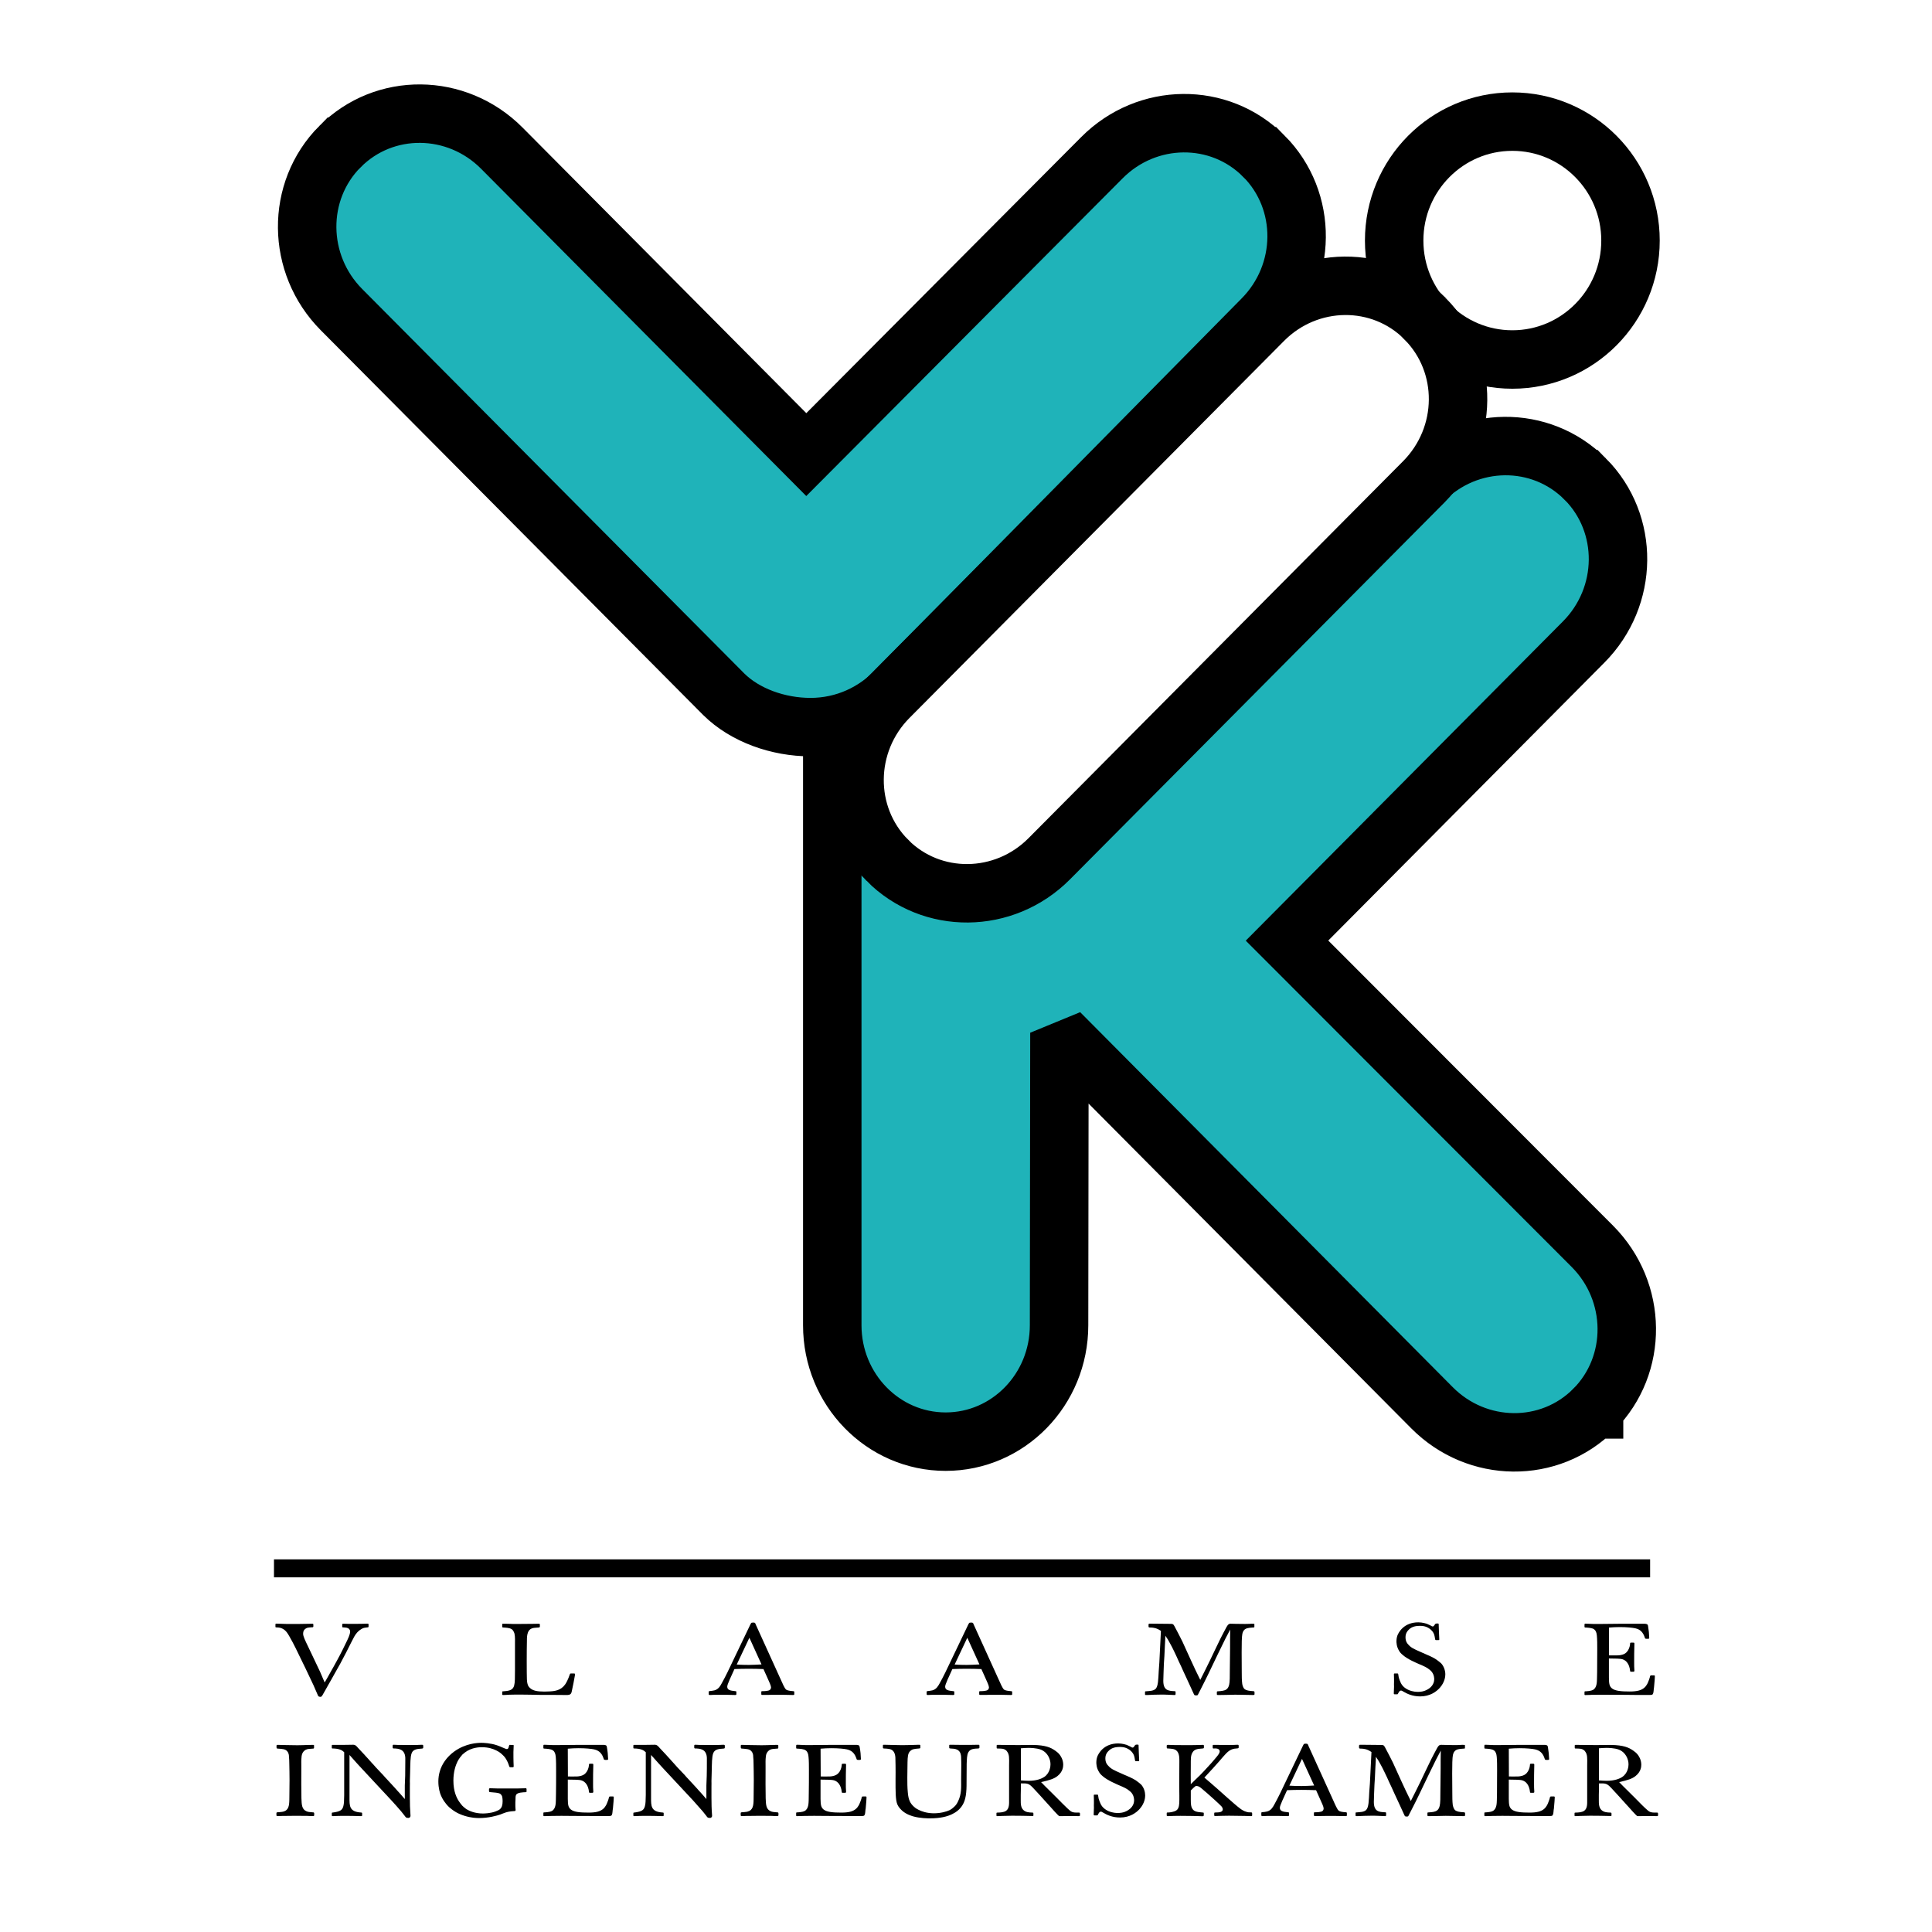
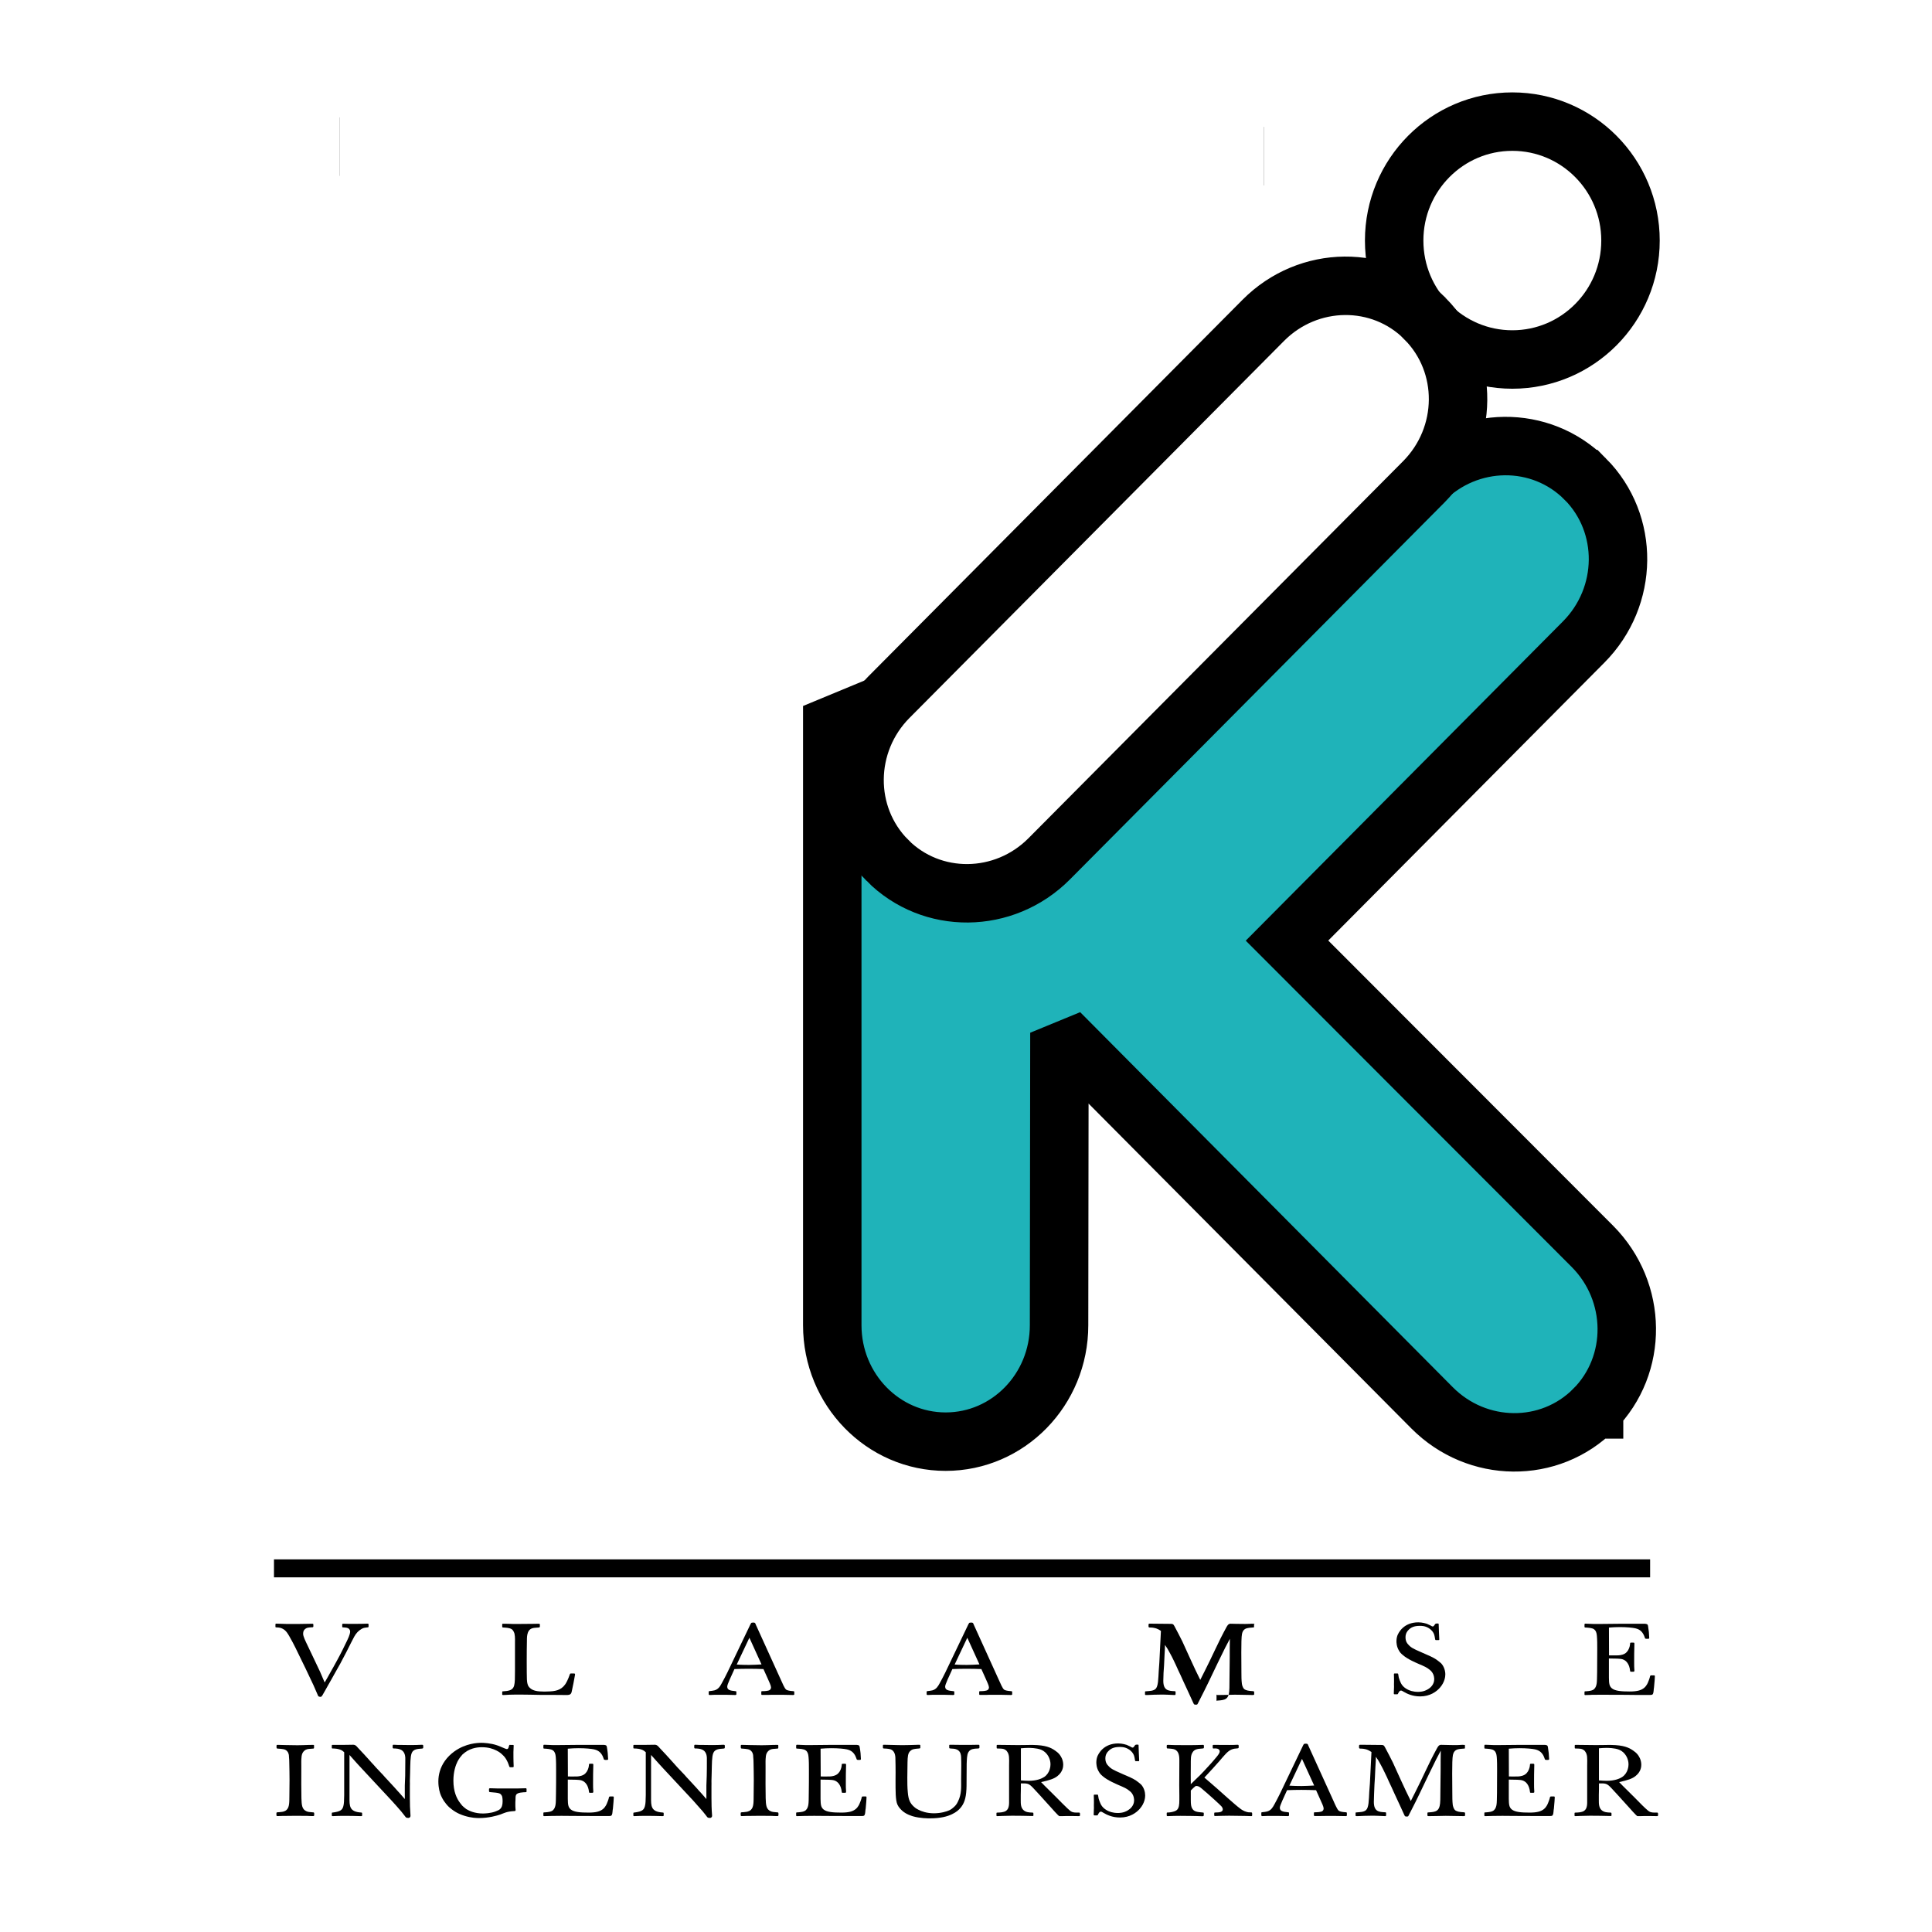
<svg xmlns="http://www.w3.org/2000/svg" version="1.0" id="Layer_1" x="0px" y="0px" width="192.756px" height="192.756px" viewBox="0 0 192.756 192.756" enable-background="new 0 0 192.756 192.756" xml:space="preserve">
  <g>
    <polygon fill-rule="evenodd" clip-rule="evenodd" fill="#FFFFFF" points="0,0 192.756,0 192.756,192.756 0,192.756 0,0  " />
    <path fill-rule="evenodd" clip-rule="evenodd" d="M31.333,174.166c0-0.08-0.034-0.08-0.094-0.08   c-0.157,0.008-0.324,0.008-0.48,0.008c-0.373,0.012-0.72,0.029-1.093,0.029c-0.383,0-0.779-0.008-1.176-0.018   c-0.265-0.012-0.47-0.012-0.793-0.02c-0.06,0-0.094-0.012-0.108,0.08v0.18c0.014,0.113,0.048,0.102,0.122,0.113   c0.515,0.037,0.755,0.049,0.937,0.26c0.191,0.211,0.18,0.475,0.18,0.523c0.024,0.234,0.035,0.465,0.035,0.697   c0.011,0.553,0.024,1.107,0.024,1.662c0,0.48-0.014,0.965-0.014,1.439c-0.011,0.723,0.024,1.246-0.275,1.529   c-0.191,0.191-0.504,0.211-0.563,0.211c-0.097,0.021-0.205,0.029-0.324,0.029c-0.073,0.012-0.132,0-0.132,0.102v0.17   c0.01,0.064-0.011,0.113,0.118,0.113c0.373-0.02,0.661-0.02,0.939-0.02c0.286-0.01,0.588-0.01,0.887-0.01   c0.383,0,0.78,0,1.164,0.01c0.169,0.008,0.312,0.02,0.528,0.02c0.097,0,0.118-0.012,0.132-0.09v-0.193   c-0.024-0.09-0.048-0.09-0.122-0.09c-0.37-0.029-0.477-0.041-0.634-0.102c-0.48-0.199-0.493-0.645-0.518-1.309   c-0.024-0.938-0.011-1.871-0.011-2.799v-0.395c0-0.311-0.014-0.623,0.024-0.924c0-0.041,0.011-0.385,0.274-0.615   c0.192-0.172,0.397-0.172,0.457-0.184l0.361-0.029c0.132,0,0.143-0.02,0.153-0.08V174.166L31.333,174.166z" />
    <path fill-rule="evenodd" clip-rule="evenodd" d="M34.869,175.092l0.755,0.848c0.167,0.189,0.348,0.381,0.528,0.572l2.917,3.131   c0.324,0.354,0.636,0.705,0.949,1.07c0.108,0.139,0.227,0.279,0.335,0.422c0.122,0.15,0.132,0.24,0.373,0.24   c0.097,0,0.131-0.029,0.167-0.059c0.084-0.08,0.06-0.193,0.06-0.223c-0.046-0.572-0.06-1.158-0.06-1.732v-1.127   c0.014-0.191,0-0.373,0-0.555c0.014-0.271,0.014-0.543,0.024-0.814c0.025-0.938,0.014-1.58,0.157-1.955   c0.156-0.402,0.588-0.422,0.995-0.451c0.157-0.012,0.146-0.041,0.157-0.121v-0.143c0-0.109-0.035-0.109-0.119-0.121   c-0.373,0.02-0.758,0.031-1.155,0.031c-0.3,0-0.609-0.012-0.909-0.012c-0.254,0-0.493,0-0.745-0.02   c-0.097,0-0.108,0.012-0.121,0.092v0.18c0.013,0.061,0,0.102,0.143,0.102c0.086,0,0.577-0.012,0.852,0.242   c0.265,0.252,0.265,0.654,0.265,0.734v0.293c0,0.494,0,0.965-0.011,1.451c-0.014,0.32-0.024,0.652-0.038,0.975v1.35   c-0.167-0.18-0.324-0.373-0.491-0.562c-0.181-0.203-0.359-0.383-0.529-0.586c-0.265-0.279-0.529-0.562-0.779-0.844   c-0.12-0.121-0.24-0.254-0.348-0.385c-0.24-0.26-0.494-0.514-0.731-0.773c-0.132-0.152-0.265-0.305-0.411-0.455   c-0.059-0.068-0.132-0.139-0.191-0.211c-0.108-0.121-0.216-0.252-0.337-0.373l-0.215-0.24c-0.192-0.213-0.394-0.422-0.588-0.627   c-0.024-0.029-0.06-0.059-0.084-0.09c-0.024-0.02-0.119-0.158-0.251-0.23c-0.122-0.061-0.275-0.041-0.324-0.041   c-0.637,0.02-1.262,0.012-1.886,0.012c-0.119-0.012-0.108,0.02-0.119,0.07v0.201c0,0.078,0.011,0.09,0.119,0.09   c0.083,0,0.613,0,0.95,0.232c0.07,0.051,0.07,0.051,0.167,0.141v4.279c-0.013,0.555-0.013,0.836-0.083,1.098   c-0.097,0.365-0.265,0.535-1.033,0.637c-0.095,0-0.119,0.008-0.119,0.098v0.184c0,0.051,0,0.08,0.108,0.08   c0.372-0.02,0.742-0.029,1.104-0.029c0.563,0,1.127,0.01,1.691,0.029c0.062,0,0.121,0.012,0.121-0.08v-0.184   c0-0.061,0-0.09-0.108-0.098c-1.19-0.072-1.151-0.676-1.151-1.504V175.092L34.869,175.092z" />
    <path fill-rule="evenodd" clip-rule="evenodd" d="M50.926,174.086c-0.083-0.012-0.108,0-0.132,0.07l-0.072,0.242   c-0.025,0.049-0.071,0.109-0.157,0.109c-0.108,0-0.55-0.23-0.96-0.373c-0.659-0.23-1.393-0.252-1.573-0.252   c-0.383,0-1.56,0.041-2.7,0.857c-0.78,0.562-1.247,1.279-1.452,1.982c-0.097,0.324-0.146,0.674-0.146,1.006   c0,0.656,0.146,1.16,0.265,1.422c0.072,0.172,0.169,0.342,0.277,0.516c0.132,0.199,0.335,0.451,0.529,0.633   c0.094,0.078,0.177,0.15,0.274,0.223c0.516,0.402,1.009,0.561,1.271,0.645c0.675,0.209,1.19,0.221,1.455,0.221   c0.96,0,1.777-0.24,2.112-0.354c0.181-0.07,0.373-0.15,0.564-0.211c0.24-0.072,0.48-0.102,0.563-0.109   c0.108-0.012,0.192-0.012,0.303-0.023c0.011-0.008,0.07,0,0.083-0.049c0.024-0.041,0-0.172,0-0.203   c-0.014-0.139-0.014-0.289-0.014-0.434c0-0.139,0-0.289,0.014-0.43c0-0.252,0-0.395,0.073-0.523   c0.143-0.223,0.707-0.232,0.936-0.244c0.095-0.008,0.095-0.029,0.095-0.08v-0.23c-0.011-0.07-0.024-0.082-0.108-0.082   c-0.588,0.023-0.971,0.023-1.441,0.023h-1.26c-0.275,0-0.48-0.023-0.817-0.023c-0.108,0-0.108,0.031-0.119,0.082v0.201   c0.011,0.07,0.011,0.09,0.095,0.102c0.458,0.039,0.783,0.061,0.949,0.131c0.216,0.092,0.265,0.311,0.275,0.34   c0.024,0.113,0.039,0.305,0.039,0.416c0,0.402-0.074,0.643-0.265,0.812c-0.072,0.072-0.167,0.123-0.408,0.215   c-0.518,0.211-1.166,0.219-1.297,0.219c-0.78,0-1.333-0.242-1.657-0.441c-0.083-0.07-0.17-0.131-0.253-0.203   c-0.108-0.09-0.203-0.18-0.359-0.402c-0.348-0.453-0.672-1.146-0.672-2.234c0-0.885,0.227-1.541,0.408-1.902   c0.156-0.312,0.373-0.566,0.491-0.697c0.072-0.068,0.145-0.129,0.24-0.201c0.686-0.533,1.514-0.533,1.694-0.533   c0.696,0,1.139,0.172,1.451,0.324c0.325,0.16,0.494,0.312,0.613,0.432c0.06,0.061,0.132,0.121,0.181,0.182   c0.324,0.393,0.432,0.795,0.491,0.965c0.024,0.082,0.049,0.082,0.109,0.094h0.239c0.097-0.012,0.084-0.031,0.097-0.082   c-0.024-0.363-0.013-0.604-0.024-0.896c0-0.381-0.01-0.684,0.024-1.168c0-0.072-0.013-0.08-0.108-0.08H50.926L50.926,174.086z" />
    <path fill-rule="evenodd" clip-rule="evenodd" d="M56.649,174.467c0.361-0.031,0.721-0.049,1.079-0.049   c0.709,0,1.273,0.059,1.549,0.119c0.205,0.051,0.566,0.152,0.806,0.584c0.06,0.113,0.108,0.234,0.154,0.373   c0.024,0.072,0.038,0.08,0.132,0.092h0.194c0.095-0.012,0.108-0.02,0.108-0.102l-0.037-0.574c-0.025-0.199-0.046-0.402-0.084-0.602   c-0.024-0.143-0.072-0.174-0.143-0.193c-0.062-0.021-0.157-0.029-0.17-0.029h-2.437c-0.637,0-1.309,0.02-1.969,0.02h-0.72   c-0.24-0.012-0.491-0.02-0.78-0.031c-0.083,0-0.108-0.01-0.118,0.102v0.201c0.01,0.082,0.035,0.082,0.094,0.082   c0.265,0.018,0.672,0.029,0.866,0.182c0.168,0.119,0.251,0.33,0.276,0.645c0.035,0.379,0.035,0.865,0.035,1.328   c0,0.887,0,1.561-0.012,2.283c0,0.244-0.013,0.475-0.013,0.717c-0.01,0.264,0,0.877-0.418,1.076   c-0.24,0.121-0.661,0.121-0.71,0.133c-0.083,0-0.108-0.02-0.118,0.09v0.203c0,0.08,0.035,0.08,0.094,0.08   c0.17,0,0.324-0.012,0.47-0.012c0.084-0.008,0.181-0.008,0.275-0.008c0.324,0,0.65-0.01,0.961-0.01c0.385,0,0.782,0.01,1.166,0.01   c0.685,0,1.368,0,2.053,0.008h1.247c0.218,0,0.41,0.012,0.493-0.029c0.132-0.072,0.132-0.332,0.157-0.574   c0.011-0.041,0.011-0.09,0.024-0.143c0.024-0.23,0.035-0.463,0.06-0.693c0-0.131,0.024-0.252,0.024-0.414   c0-0.098-0.038-0.098-0.108-0.098h-0.24c-0.107,0-0.107,0.029-0.132,0.09c-0.024,0.09-0.038,0.182-0.072,0.26   c-0.024,0.092-0.074,0.182-0.109,0.283c-0.024,0.07-0.142,0.393-0.407,0.615c-0.302,0.252-0.72,0.361-1.441,0.361   c-0.828,0-1.455-0.049-1.778-0.312c-0.275-0.23-0.289-0.514-0.299-1.066v-1.914c0.647,0.012,1.117,0,1.368,0.082   c0.386,0.121,0.672,0.502,0.745,1.127c0,0.102,0.035,0.102,0.098,0.109h0.25c0.097-0.029,0.083-0.061,0.083-0.121   c-0.024-0.291-0.024-0.523-0.024-0.773c0-0.625,0-1.158,0.024-1.904c0-0.1-0.046-0.1-0.108-0.1h-0.216   c-0.083,0-0.108,0.008-0.108,0.1c-0.011,0.131-0.035,0.383-0.205,0.666c-0.06,0.08-0.154,0.24-0.348,0.342   c-0.3,0.16-0.634,0.16-0.708,0.16c-0.274,0.01-0.553,0-0.841,0L56.649,174.467L56.649,174.467z" />
    <path fill-rule="evenodd" clip-rule="evenodd" d="M64.956,175.092l0.758,0.848c0.167,0.189,0.348,0.381,0.526,0.572l2.919,3.131   c0.323,0.354,0.634,0.705,0.947,1.07c0.108,0.139,0.229,0.279,0.337,0.422c0.118,0.15,0.132,0.24,0.373,0.24   c0.094,0,0.132-0.029,0.167-0.059c0.083-0.08,0.059-0.193,0.059-0.223c-0.048-0.572-0.059-1.158-0.059-1.732v-1.127   c0.01-0.191,0-0.373,0-0.555c0.01-0.271,0.01-0.543,0.023-0.814c0.024-0.938,0.012-1.58,0.157-1.955   c0.157-0.402,0.588-0.422,0.996-0.451c0.156-0.012,0.146-0.041,0.156-0.121v-0.143c0-0.109-0.034-0.109-0.119-0.121   c-0.375,0.02-0.758,0.031-1.155,0.031c-0.299,0-0.613-0.012-0.912-0.012c-0.251,0-0.491,0-0.745-0.02   c-0.094,0-0.108,0.012-0.119,0.092v0.18c0.011,0.061,0,0.102,0.143,0.102c0.083,0,0.577-0.012,0.853,0.242   c0.264,0.252,0.264,0.654,0.264,0.734v0.293c0,0.494,0,0.965-0.013,1.451c-0.011,0.32-0.021,0.652-0.035,0.975v1.35   c-0.167-0.18-0.324-0.373-0.491-0.562c-0.18-0.203-0.361-0.383-0.529-0.586c-0.264-0.279-0.528-0.562-0.779-0.844   c-0.122-0.121-0.24-0.254-0.348-0.385c-0.24-0.26-0.494-0.514-0.734-0.773c-0.132-0.152-0.264-0.305-0.407-0.455   c-0.06-0.068-0.132-0.139-0.192-0.211c-0.108-0.121-0.216-0.252-0.337-0.373l-0.216-0.24c-0.192-0.213-0.396-0.422-0.588-0.627   c-0.024-0.029-0.06-0.059-0.083-0.09c-0.024-0.02-0.122-0.158-0.253-0.23c-0.119-0.061-0.276-0.041-0.324-0.041   c-0.637,0.02-1.261,0.012-1.884,0.012c-0.122-0.012-0.108,0.02-0.122,0.07v0.201c0,0.078,0.014,0.09,0.122,0.09   c0.084,0,0.612,0,0.947,0.232c0.073,0.051,0.073,0.051,0.17,0.141v4.279c-0.014,0.555-0.014,0.836-0.086,1.098   c-0.095,0.365-0.264,0.535-1.031,0.637c-0.097,0-0.122,0.008-0.122,0.098v0.184c0,0.051,0,0.08,0.108,0.08   c0.372-0.02,0.745-0.029,1.106-0.029c0.564,0,1.128,0.01,1.692,0.029c0.059,0,0.119,0.012,0.119-0.08v-0.184   c0-0.061,0-0.09-0.108-0.098c-1.187-0.072-1.151-0.676-1.151-1.504V175.092L64.956,175.092z" />
    <path fill-rule="evenodd" clip-rule="evenodd" d="M77.652,174.166c0-0.08-0.035-0.08-0.094-0.08   c-0.157,0.008-0.324,0.008-0.48,0.008c-0.373,0.012-0.72,0.029-1.093,0.029c-0.383,0-0.779-0.008-1.176-0.018   c-0.265-0.012-0.47-0.012-0.793-0.02c-0.06,0-0.095-0.012-0.108,0.08v0.18c0.013,0.113,0.048,0.102,0.122,0.113   c0.515,0.037,0.755,0.049,0.936,0.26c0.191,0.211,0.18,0.475,0.18,0.523c0.025,0.234,0.036,0.465,0.036,0.697   c0.01,0.553,0.024,1.107,0.024,1.662c0,0.48-0.014,0.965-0.014,1.439c-0.01,0.723,0.025,1.246-0.275,1.529   c-0.191,0.191-0.505,0.211-0.563,0.211c-0.097,0.021-0.205,0.029-0.324,0.029c-0.074,0.012-0.132,0-0.132,0.102v0.17   c0.011,0.064-0.014,0.113,0.119,0.113c0.373-0.02,0.661-0.02,0.936-0.02c0.288-0.01,0.591-0.01,0.89-0.01   c0.383,0,0.78,0,1.163,0.01c0.17,0.008,0.313,0.02,0.528,0.02c0.097,0,0.119-0.012,0.132-0.09v-0.193   c-0.024-0.09-0.049-0.09-0.122-0.09c-0.369-0.029-0.477-0.041-0.634-0.102c-0.48-0.199-0.493-0.645-0.518-1.309   c-0.024-0.938-0.011-1.871-0.011-2.799v-0.395c0-0.311-0.014-0.623,0.024-0.924c0-0.041,0.011-0.385,0.274-0.615   c0.192-0.172,0.397-0.172,0.457-0.184l0.361-0.029c0.132,0,0.143-0.02,0.154-0.08V174.166L77.652,174.166z" />
    <path fill-rule="evenodd" clip-rule="evenodd" d="M81.869,174.467c0.361-0.031,0.72-0.049,1.082-0.049   c0.707,0,1.271,0.059,1.549,0.119c0.202,0.051,0.564,0.152,0.804,0.584c0.06,0.113,0.108,0.234,0.157,0.373   c0.024,0.072,0.035,0.08,0.132,0.092h0.191c0.095-0.012,0.108-0.02,0.108-0.102l-0.035-0.574c-0.024-0.199-0.048-0.402-0.086-0.602   c-0.024-0.143-0.069-0.174-0.143-0.193c-0.059-0.021-0.156-0.029-0.167-0.029h-2.438c-0.634,0-1.309,0.02-1.967,0.02h-0.721   c-0.24-0.012-0.494-0.02-0.78-0.031c-0.085,0-0.11-0.01-0.121,0.102v0.201c0.011,0.082,0.035,0.082,0.097,0.082   c0.261,0.018,0.671,0.029,0.863,0.182c0.167,0.119,0.251,0.33,0.274,0.645c0.039,0.379,0.039,0.865,0.039,1.328   c0,0.887,0,1.561-0.014,2.283c0,0.244-0.01,0.475-0.01,0.717c-0.014,0.264,0,0.877-0.421,1.076   c-0.24,0.121-0.662,0.121-0.708,0.133c-0.085,0-0.11-0.02-0.121,0.09v0.203c0,0.08,0.035,0.08,0.097,0.08   c0.167,0,0.323-0.012,0.466-0.012c0.083-0.008,0.181-0.008,0.275-0.008c0.327,0,0.65-0.01,0.96-0.01c0.386,0,0.782,0.01,1.166,0.01   c0.685,0,1.368,0,2.053,0.008h1.25c0.215,0,0.407,0.012,0.491-0.029c0.132-0.072,0.132-0.332,0.156-0.574   c0.011-0.041,0.011-0.09,0.024-0.143c0.025-0.23,0.035-0.463,0.06-0.693c0-0.131,0.023-0.252,0.023-0.414   c0-0.098-0.034-0.098-0.108-0.098h-0.24c-0.108,0-0.108,0.029-0.132,0.09c-0.024,0.09-0.035,0.182-0.073,0.26   c-0.024,0.092-0.07,0.182-0.108,0.283c-0.024,0.07-0.143,0.393-0.408,0.615c-0.299,0.252-0.72,0.361-1.44,0.361   c-0.829,0-1.452-0.049-1.778-0.312c-0.275-0.23-0.286-0.514-0.299-1.066v-1.914c0.647,0.012,1.117,0,1.37,0.082   c0.383,0.121,0.672,0.502,0.743,1.127c0,0.102,0.037,0.102,0.096,0.109h0.254c0.095-0.029,0.083-0.061,0.083-0.121   c-0.024-0.291-0.024-0.523-0.024-0.773c0-0.625,0-1.158,0.024-1.904c0-0.1-0.048-0.1-0.108-0.1H84.09   c-0.084,0-0.108,0.008-0.108,0.1c-0.011,0.131-0.035,0.383-0.203,0.666c-0.06,0.08-0.157,0.24-0.348,0.342   c-0.302,0.16-0.637,0.16-0.709,0.16c-0.275,0.01-0.553,0-0.839,0L81.869,174.467L81.869,174.467z" />
    <path fill-rule="evenodd" clip-rule="evenodd" d="M88.088,174.346c0,0.082,0.013,0.09,0.108,0.102   c0.373,0.012,0.625,0.049,0.745,0.121c0.407,0.211,0.396,0.775,0.396,1.027c0,0.182,0.011,0.361,0.011,0.543   c0.014,0.463,0,0.938,0,1.41c0,1.148-0.011,2.014,0.181,2.479c0.131,0.301,0.361,0.512,0.48,0.625   c0.42,0.381,0.973,0.523,1.057,0.555c0.721,0.209,1.5,0.209,1.706,0.209c1.068,0,1.751-0.191,2.207-0.412   c0.445-0.211,0.661-0.424,0.817-0.596c0.383-0.434,0.578-0.957,0.624-1.893c0.013-0.211,0.013-0.434,0.013-0.643   c0-0.525,0-1.037,0.01-1.561c0-0.215,0-0.426,0.014-0.637c0.024-0.494,0.059-0.785,0.264-0.996   c0.167-0.162,0.383-0.221,0.875-0.232c0.086-0.012,0.108-0.02,0.121-0.08v-0.211c-0.013-0.07-0.023-0.082-0.108-0.082   c-0.299,0.012-0.528,0.012-0.744,0.012c-0.637,0-1.19,0.008-2.042-0.012c-0.119,0-0.119,0.02-0.119,0.072v0.221   c0.011,0.061,0.024,0.068,0.108,0.08c0.265,0.02,0.445,0.012,0.647,0.102c0.156,0.061,0.229,0.162,0.289,0.23   c0.157,0.252,0.143,0.564,0.143,0.625c0.014,0.242,0.014,0.494,0.014,0.746c0,0.463-0.014,0.926-0.014,1.391   c0,0.764,0.062,1.449-0.324,2.215c-0.13,0.291-0.311,0.463-0.443,0.572c-0.059,0.061-0.205,0.182-0.41,0.283   c-0.261,0.121-0.839,0.301-1.535,0.301c-0.721,0-1.25-0.199-1.538-0.35c-0.265-0.133-0.373-0.223-0.467-0.314   c-0.349-0.322-0.54-0.654-0.602-1.42c-0.049-0.492-0.049-0.979-0.049-1.461c0-0.361,0.014-0.734,0.014-1.096   c0.011-0.656,0-1.09,0.132-1.371c0.035-0.07,0.073-0.129,0.143-0.201c0.194-0.182,0.361-0.211,0.89-0.252   c0.119-0.012,0.119-0.041,0.119-0.102v-0.189c-0.011-0.062-0.011-0.082-0.132-0.082c-0.707,0.02-1.127,0.041-1.667,0.041   c-0.18,0-0.362-0.01-0.542-0.01c-0.418-0.012-0.745-0.012-1.284-0.031c-0.083,0-0.108,0.012-0.108,0.082V174.346L88.088,174.346z" />
    <path fill-rule="evenodd" clip-rule="evenodd" d="M107.748,180.932c-0.014-0.09-0.049-0.09-0.122-0.09   c-0.348,0.01-0.516-0.008-0.671-0.068c-0.144-0.061-0.265-0.174-0.48-0.373c-0.359-0.332-0.686-0.686-1.034-1.029   c-0.24-0.23-0.48-0.475-0.72-0.715c-0.154-0.15-0.3-0.301-0.456-0.451c-0.133-0.133-0.265-0.262-0.395-0.404   c0.874-0.199,1.307-0.342,1.633-0.604c0.525-0.414,0.575-0.908,0.575-1.129c0-0.523-0.266-0.906-0.397-1.057   c-0.119-0.143-0.251-0.24-0.417-0.361c-0.445-0.312-0.975-0.535-2.176-0.557h-0.383c-0.432,0.012-0.877,0.012-1.321,0.012   c-0.613,0-1.223-0.012-1.824-0.02c-0.108,0-0.122,0-0.122,0.09v0.182c0,0.09,0.025,0.09,0.098,0.09   c0.432,0.012,0.588,0.012,0.77,0.133c0.083,0.049,0.107,0.078,0.166,0.16c0.24,0.311,0.216,0.664,0.205,1.389v3.484   c0,0.301,0.035,0.836-0.312,1.059c-0.24,0.15-0.563,0.162-0.839,0.17c-0.062,0-0.108-0.008-0.108,0.082v0.191   c0,0.068,0.012,0.08,0.095,0.08c0.17-0.012,0.337-0.02,0.505-0.02c0.323-0.01,0.637-0.021,0.96-0.021   c0.672,0,1.344,0.012,2.019,0.029c0.118,0,0.107-0.029,0.107-0.078v-0.182c-0.014-0.072-0.038-0.082-0.107-0.082   c-0.313-0.008-0.627-0.031-0.853-0.221c-0.313-0.252-0.303-0.695-0.303-1.008v-0.531c0.014-0.385,0.014-0.768,0.014-1.15   c0.696-0.018,0.805,0.012,1.235,0.465c0.229,0.24,0.445,0.471,0.662,0.715c0.142,0.15,0.274,0.301,0.406,0.451l0.793,0.875   c0.192,0.215,0.384,0.434,0.588,0.637c0.074,0.061,0.109,0.109,0.157,0.121c0.035,0.012,0.672-0.012,0.721-0.012   c0.407-0.008,0.828,0.012,1.225,0.012c0.095,0,0.095-0.029,0.108-0.072V180.932L107.748,180.932z M101.853,174.428   c0.251-0.021,0.504-0.041,0.77-0.041c0.094,0,0.79,0,1.248,0.182c0.61,0.252,0.937,0.896,0.937,1.451   c0,0.17-0.037,0.855-0.611,1.258c-0.255,0.172-0.76,0.393-1.562,0.393c-0.266,0-0.516-0.02-0.78-0.039V174.428L101.853,174.428z" />
    <path fill-rule="evenodd" clip-rule="evenodd" d="M113.367,174.064c-0.097,0.01-0.107,0.029-0.143,0.082l-0.084,0.121   c-0.038,0.049-0.086,0.09-0.135,0.09c-0.084,0-0.154-0.061-0.227-0.102c-0.118-0.061-0.254-0.121-0.372-0.17   c-0.035-0.012-0.432-0.143-0.84-0.143c-1.453,0-1.982,1.01-2.102,1.352c-0.072,0.23-0.083,0.434-0.083,0.512   c0,0.133,0,0.566,0.264,0.977c0.06,0.102,0.133,0.232,0.394,0.445c0.494,0.422,1.348,0.764,1.49,0.836   c0.686,0.291,0.866,0.373,1.151,0.604c0.133,0.1,0.181,0.16,0.23,0.221c0.239,0.312,0.239,0.656,0.239,0.734   c0,0.514-0.372,0.846-0.612,0.988c-0.432,0.271-0.853,0.271-1.009,0.271c-0.505,0-0.877-0.141-1.068-0.252   c-0.432-0.242-0.612-0.502-0.756-0.904c-0.097-0.264-0.097-0.264-0.146-0.586c-0.011-0.1-0.046-0.09-0.108-0.09h-0.239   c-0.046,0-0.07-0.01-0.084,0.068c0.014,0.312,0.014,0.516,0.014,0.766c-0.014,0.162,0,0.334,0,0.484   c0,0.211-0.024,0.393-0.024,0.674c0.011,0.08,0.035,0.08,0.084,0.08h0.215c0.098,0,0.108-0.008,0.133-0.09   c0.097-0.182,0.167-0.283,0.275-0.283c0.097,0,0.132,0.043,0.277,0.121c0.311,0.182,0.853,0.463,1.644,0.463   c0.984,0,1.621-0.471,1.969-0.865c0.505-0.574,0.54-1.146,0.54-1.338c0-0.332-0.119-0.787-0.418-1.098   c-0.072-0.07-0.146-0.131-0.229-0.191c-0.323-0.264-0.602-0.414-1.235-0.686c-0.181-0.07-0.349-0.15-0.528-0.23   c-0.78-0.342-1.01-0.455-1.284-0.768c-0.098-0.098-0.278-0.301-0.278-0.723c0-0.373,0.181-0.615,0.302-0.725   c0.228-0.244,0.54-0.414,1.128-0.414c0.118,0,0.491-0.012,0.863,0.211c0.194,0.109,0.312,0.252,0.373,0.312   c0.204,0.252,0.229,0.422,0.288,0.783c0.014,0.113,0.049,0.113,0.121,0.113h0.191c0.095,0,0.108-0.01,0.108-0.082   c-0.024-0.604-0.049-0.895-0.06-1.469c0-0.08,0-0.092-0.086-0.102H113.367L113.367,174.064z" />
    <path fill-rule="evenodd" clip-rule="evenodd" d="M120.992,174.357c0.011,0.102,0.046,0.09,0.118,0.09   c0.156-0.012,0.361-0.012,0.48,0.08c0.035,0.029,0.098,0.09,0.098,0.203c0,0.17-0.133,0.352-0.373,0.633   c-0.277,0.332-0.553,0.656-0.853,0.967c-0.229,0.262-0.48,0.514-0.721,0.766c-0.191,0.182-0.372,0.354-0.553,0.535   c-0.132,0.129-0.251,0.252-0.383,0.373c0-0.625-0.014-1.25,0-1.875c0-0.652-0.014-1.008,0.181-1.299   c0.153-0.25,0.37-0.354,0.995-0.383c0.108-0.012,0.133-0.02,0.133-0.121v-0.15c-0.014-0.082-0.014-0.09-0.122-0.09   c-0.516,0.02-1.006,0.029-1.511,0.029c-0.444,0-0.89-0.01-1.322-0.01c-0.201-0.012-0.418-0.02-0.623-0.02   c-0.132,0-0.121,0.029-0.132,0.09v0.17c0.024,0.121,0.049,0.102,0.181,0.102c0.084,0,0.144,0.012,0.216,0.02   c0.202,0.021,0.373,0.041,0.528,0.15c0.37,0.264,0.335,0.848,0.335,1.201c0,0.766-0.011,1.529-0.011,2.295   c0,0.354,0,0.693,0.011,1.037c0,0.625,0.014,0.986-0.118,1.258c-0.049,0.102-0.122,0.184-0.229,0.244   c-0.157,0.098-0.564,0.182-0.77,0.182c-0.118,0-0.143-0.012-0.143,0.09v0.182c0,0.078,0.024,0.09,0.119,0.09   c0.42-0.02,0.841-0.029,1.249-0.029c0.348,0,0.695,0,1.033,0.01c0.396,0,0.779,0.02,1.176,0.031   c0.073-0.012,0.119-0.012,0.119-0.113v-0.162c0-0.061,0.014-0.09-0.108-0.098c-0.612-0.053-0.853-0.102-1.03-0.373   c-0.132-0.203-0.156-0.445-0.156-0.916v-0.908c0.181-0.191,0.396-0.391,0.466-0.432c0.039-0.02,0.062-0.02,0.108-0.02   c0.194,0,0.361,0.129,0.494,0.24c0.828,0.693,1.837,1.621,1.991,1.793c0.023,0.029,0.132,0.158,0.132,0.291   c0,0.264-0.286,0.324-0.755,0.324c-0.06,0-0.098,0-0.098,0.098v0.174c0.014,0.07,0.014,0.078,0.098,0.078   c0.456-0.008,0.925-0.029,1.381-0.029c0.528,0,1.044,0.012,1.573,0.021c0.202,0,0.406,0.02,0.611,0.02   c0.096,0,0.12-0.012,0.12-0.09v-0.182c-0.012-0.102-0.05-0.102-0.12-0.102c-0.24,0-0.326-0.012-0.434-0.049   c-0.275-0.072-0.539-0.252-0.589-0.293c-0.227-0.162-0.431-0.344-0.634-0.514c-0.216-0.191-0.445-0.385-0.661-0.576   c-0.372-0.332-0.755-0.674-1.128-1.006c-0.396-0.352-0.793-0.693-1.199-1.037c0.094-0.111,0.201-0.221,0.299-0.322   c0.396-0.434,0.793-0.855,1.176-1.297c0.54-0.625,0.84-1.018,1.236-1.18c0.229-0.09,0.348-0.09,0.588-0.113   c0.107-0.018,0.122-0.029,0.122-0.119v-0.15c-0.015-0.08-0.025-0.092-0.133-0.092c-0.275,0.02-0.553,0.02-0.828,0.02   c-0.516,0-1.033-0.008-1.562-0.008c-0.059,0.008-0.069,0.02-0.069,0.08V174.357L120.992,174.357z" />
    <path fill-rule="evenodd" clip-rule="evenodd" d="M128.605,180.912c0-0.102-0.024-0.09-0.098-0.102   c-0.563-0.049-0.804-0.129-0.817-0.441c0-0.15,0.098-0.354,0.24-0.703c0.157-0.354,0.326-0.709,0.48-1.059   c0.48-0.02,0.95-0.031,1.416-0.031c0.494,0,0.985,0.012,1.479,0.031c0.133,0.281,0.251,0.572,0.383,0.855   c0.205,0.463,0.362,0.764,0.373,0.967c0,0.008,0,0.17-0.119,0.26c-0.156,0.113-0.566,0.121-0.72,0.121   c-0.133,0-0.133,0.031-0.133,0.082v0.201c0,0.09,0.035,0.09,0.094,0.09h0.638c0.181-0.008,0.372-0.008,0.577-0.008   c0.612,0,1.139,0,1.872,0.02c0.108-0.012,0.108-0.041,0.108-0.09v-0.193c0-0.078-0.014-0.09-0.108-0.102   c-0.337-0.018-0.588-0.068-0.695-0.15c-0.084-0.068-0.168-0.199-0.265-0.402c-0.098-0.189-0.181-0.381-0.264-0.572l-2.51-5.52   c-0.049-0.121-0.049-0.201-0.24-0.201c-0.157,0-0.192,0.02-0.229,0.068c-0.021,0.053-0.046,0.09-0.07,0.133l-2.282,4.764   c-0.181,0.371-0.372,0.736-0.575,1.105c-0.155,0.283-0.323,0.586-0.72,0.697c-0.156,0.041-0.289,0.049-0.469,0.07   c-0.074,0.008-0.109,0-0.109,0.1v0.191c0,0.09,0.035,0.09,0.109,0.102c0.299-0.02,0.611-0.02,0.887-0.02c0.602,0,1.01,0,1.659,0.02   c0.108-0.012,0.108-0.049,0.108-0.102V180.912L128.605,180.912z M129.9,175.484l1.214,2.658c-0.421,0.02-0.842,0.051-1.263,0.051   c-0.191,0-0.383-0.008-0.588-0.008c-0.202-0.012-0.418-0.012-0.623-0.031L129.9,175.484L129.9,175.484z" />
    <path fill-rule="evenodd" clip-rule="evenodd" d="M146.158,174.156c0-0.062-0.014-0.07-0.084-0.07   c-0.146-0.012-0.275,0-0.421,0.008c-0.132,0.012-0.265,0.012-0.407,0.012c-0.303,0-0.612,0-0.912-0.012   c-0.132,0-0.265,0-0.386-0.008c-0.274-0.012-0.372-0.031-0.574,0.332c-0.205,0.373-0.397,0.744-0.588,1.117   c-0.362,0.736-0.71,1.48-1.068,2.225c-0.313,0.645-0.638,1.291-0.961,1.926c-0.338-0.676-0.661-1.361-0.974-2.047   c-0.275-0.592-0.54-1.197-0.815-1.791c-0.253-0.514-0.518-1.018-0.793-1.531c-0.108-0.223-0.216-0.223-0.372-0.223   c-0.696,0-1.382-0.008-2.064-0.02c-0.11,0-0.121,0.012-0.146,0.082v0.211c0.024,0.092,0.049,0.08,0.122,0.092   c0.118,0,0.48,0,0.804,0.158c0.06,0.023,0.178,0.094,0.312,0.184c-0.048,1.047-0.097,2.096-0.156,3.143   c-0.024,0.279-0.038,0.553-0.062,0.834c-0.046,0.836-0.046,1.562-0.323,1.814c-0.227,0.211-0.638,0.201-0.947,0.23   c-0.097,0-0.097,0.029-0.097,0.08v0.203c0,0.061,0,0.09,0.107,0.09h0.108c0.455-0.02,0.911-0.041,1.37-0.041   c0.216,0,0.433,0,0.659,0.012c0.229,0.01,0.455,0.018,0.695,0.029c0.049,0,0.097,0.012,0.107-0.09v-0.213   c-0.011-0.07-0.024-0.082-0.118-0.082c-0.588-0.029-1.105-0.061-1.105-1.035c0-0.262,0.023-0.523,0.023-0.785   c0.014-0.312,0.024-0.625,0.038-0.926c0.011-0.244,0.035-0.486,0.046-0.727c0.023-0.344,0.023-0.686,0.048-1.037l0.039-0.637   c0.011-0.129,0.011-0.26,0.011-0.391c0.083,0.131,0.18,0.262,0.264,0.402c0.084,0.143,0.156,0.281,0.24,0.434   c0.121,0.232,0.251,0.463,0.359,0.705c0.17,0.322,0.302,0.654,0.458,0.986c0.153,0.322,0.311,0.654,0.456,0.986   c0.202,0.422,0.383,0.848,0.588,1.27c0.156,0.332,0.311,0.664,0.456,0.996c0.084,0.172,0.07,0.184,0.288,0.184   c0.096,0,0.119-0.029,0.154-0.102c0.097-0.191,0.194-0.373,0.289-0.564c0.264-0.502,0.518-1.025,0.769-1.541   c0.312-0.656,0.623-1.301,0.936-1.953c0.255-0.514,0.494-1.016,0.745-1.521c0.157-0.301,0.312-0.594,0.47-0.896   c-0.014,0.615-0.014,1.229-0.014,1.844c0,0.705-0.024,1.4-0.024,2.105c0,0.715,0,1.307-0.073,1.57   c-0.107,0.453-0.369,0.543-0.634,0.596c-0.155,0.029-0.312,0.037-0.48,0.049c-0.097,0-0.107,0.029-0.107,0.08v0.18   c0,0.084,0,0.102,0.107,0.113c0.275,0,0.551-0.012,0.829-0.012c0.3-0.008,0.588-0.018,0.888-0.018c0.205,0,0.407,0.01,0.599,0.01   c0.41,0.008,0.817,0.008,1.226,0.02c0.12-0.02,0.107-0.049,0.107-0.113v-0.18c-0.024-0.092-0.046-0.08-0.118-0.092   c-0.433-0.018-0.697-0.078-0.854-0.189c-0.204-0.172-0.239-0.492-0.254-0.533c-0.046-0.385-0.046-0.775-0.046-1.168   c0-0.656-0.013-1.318-0.013-1.986c0-0.812,0.013-1.57,0.073-1.842c0.107-0.504,0.431-0.564,0.72-0.604   c0.121-0.012,0.227-0.021,0.334-0.029c0.146,0.008,0.146-0.023,0.146-0.092V174.156L146.158,174.156z" />
    <path fill-rule="evenodd" clip-rule="evenodd" d="M150.534,174.467c0.358-0.031,0.721-0.049,1.079-0.049   c0.71,0,1.273,0.059,1.549,0.119c0.205,0.051,0.563,0.152,0.807,0.584c0.059,0.113,0.107,0.234,0.154,0.373   c0.023,0.072,0.037,0.08,0.132,0.092h0.194c0.094-0.012,0.107-0.02,0.107-0.102l-0.038-0.574c-0.024-0.199-0.048-0.402-0.083-0.602   c-0.024-0.143-0.073-0.174-0.144-0.193c-0.062-0.021-0.156-0.029-0.169-0.029h-2.438c-0.636,0-1.308,0.02-1.969,0.02h-0.721   c-0.24-0.012-0.49-0.02-0.779-0.031c-0.084,0-0.108-0.01-0.119,0.102v0.201c0.011,0.082,0.035,0.082,0.095,0.082   c0.264,0.018,0.672,0.029,0.866,0.182c0.167,0.119,0.25,0.33,0.274,0.645c0.035,0.379,0.035,0.865,0.035,1.328   c0,0.887,0,1.561-0.01,2.283c0,0.244-0.015,0.475-0.015,0.717c-0.011,0.264,0,0.877-0.418,1.076   c-0.24,0.121-0.661,0.121-0.709,0.133c-0.084,0-0.108-0.02-0.119,0.09v0.203c0,0.08,0.035,0.08,0.095,0.08   c0.167,0,0.323-0.012,0.469-0.012c0.084-0.008,0.179-0.008,0.275-0.008c0.324,0,0.647-0.01,0.961-0.01   c0.386,0,0.78,0.01,1.165,0.01c0.684,0,1.368,0,2.054,0.008h1.246c0.216,0,0.41,0.012,0.493-0.029   c0.133-0.072,0.133-0.332,0.157-0.574c0.011-0.041,0.011-0.09,0.024-0.143c0.021-0.23,0.034-0.463,0.059-0.693   c0-0.131,0.025-0.252,0.025-0.414c0-0.098-0.038-0.098-0.108-0.098h-0.24c-0.107,0-0.107,0.029-0.132,0.09   c-0.024,0.09-0.038,0.182-0.073,0.26c-0.024,0.092-0.073,0.182-0.107,0.283c-0.024,0.07-0.144,0.393-0.407,0.615   c-0.301,0.252-0.721,0.361-1.441,0.361c-0.828,0-1.454-0.049-1.778-0.312c-0.275-0.23-0.288-0.514-0.299-1.066v-1.914   c0.647,0.012,1.116,0,1.367,0.082c0.387,0.121,0.672,0.502,0.745,1.127c0,0.102,0.035,0.102,0.097,0.109h0.251   c0.098-0.029,0.084-0.061,0.084-0.121c-0.024-0.291-0.024-0.523-0.024-0.773c0-0.625,0-1.158,0.024-1.904   c0-0.1-0.049-0.1-0.108-0.1h-0.216c-0.083,0-0.107,0.008-0.107,0.1c-0.011,0.131-0.035,0.383-0.205,0.666   c-0.06,0.08-0.153,0.24-0.348,0.342c-0.3,0.16-0.634,0.16-0.707,0.16c-0.275,0.01-0.554,0-0.842,0L150.534,174.467L150.534,174.467   z" />
    <path fill-rule="evenodd" clip-rule="evenodd" d="M165.421,180.932c-0.014-0.09-0.049-0.09-0.121-0.09   c-0.349,0.01-0.516-0.008-0.672-0.068c-0.143-0.061-0.265-0.174-0.48-0.373c-0.361-0.332-0.685-0.686-1.033-1.029   c-0.239-0.23-0.479-0.475-0.72-0.715c-0.154-0.15-0.3-0.301-0.456-0.451c-0.132-0.133-0.265-0.262-0.397-0.404   c0.878-0.199,1.31-0.342,1.633-0.604c0.529-0.414,0.577-0.908,0.577-1.129c0-0.523-0.264-0.906-0.396-1.057   c-0.119-0.143-0.251-0.24-0.418-0.361c-0.445-0.312-0.975-0.535-2.175-0.557h-0.383c-0.432,0.012-0.877,0.012-1.322,0.012   c-0.612,0-1.225-0.012-1.824-0.02c-0.107,0-0.121,0-0.121,0.09v0.182c0,0.09,0.024,0.09,0.097,0.09   c0.433,0.012,0.589,0.012,0.77,0.133c0.083,0.049,0.108,0.078,0.168,0.16c0.24,0.311,0.216,0.664,0.205,1.389v3.484   c0,0.301,0.035,0.836-0.313,1.059c-0.24,0.15-0.564,0.162-0.84,0.17c-0.062,0-0.107-0.008-0.107,0.082v0.191   c0,0.068,0.011,0.08,0.095,0.08c0.167-0.012,0.337-0.02,0.504-0.02c0.324-0.01,0.638-0.021,0.961-0.021   c0.672,0,1.344,0.012,2.019,0.029c0.118,0,0.107-0.029,0.107-0.078v-0.182c-0.014-0.072-0.037-0.082-0.107-0.082   c-0.313-0.008-0.626-0.031-0.854-0.221c-0.312-0.252-0.302-0.695-0.302-1.008v-0.531c0.014-0.385,0.014-0.768,0.014-1.15   c0.696-0.018,0.804,0.012,1.235,0.465c0.229,0.24,0.445,0.471,0.661,0.715c0.144,0.15,0.275,0.301,0.407,0.451l0.794,0.875   c0.19,0.215,0.383,0.434,0.588,0.637c0.072,0.061,0.107,0.109,0.156,0.121c0.035,0.012,0.672-0.012,0.72-0.012   c0.408-0.008,0.828,0.012,1.226,0.012c0.094,0,0.094-0.029,0.107-0.072V180.932L165.421,180.932z M159.526,174.428   c0.251-0.021,0.504-0.041,0.769-0.041c0.095,0,0.791,0,1.246,0.182c0.613,0.252,0.937,0.896,0.937,1.451   c0,0.17-0.035,0.855-0.612,1.258c-0.251,0.172-0.755,0.393-1.56,0.393c-0.264,0-0.515-0.02-0.779-0.039V174.428L159.526,174.428z" />
    <path fill-rule="evenodd" clip-rule="evenodd" d="M32.91,166.947c-0.171,0.312-0.327,0.594-0.519,0.914   c-0.143-0.352-0.299-0.713-0.456-1.066c-0.18-0.383-0.359-0.754-0.539-1.137c-0.229-0.465-0.446-0.938-0.662-1.391   c-0.288-0.604-0.491-0.998-0.491-1.27c0-0.252,0.084-0.393,0.24-0.502c0.143-0.102,0.265-0.121,0.658-0.143   c0.083,0,0.108-0.008,0.122-0.08v-0.191c-0.014-0.061-0.014-0.08-0.122-0.08c-0.48,0.01-0.826,0.02-1.222,0.02h-1.381   c-0.313-0.01-0.564-0.02-0.95-0.029c-0.095,0-0.095,0.01-0.108,0.08v0.211c0,0.051,0,0.082,0.108,0.082   c0.348,0.01,0.456,0.061,0.602,0.131c0.358,0.182,0.528,0.502,0.682,0.766c0.445,0.766,0.807,1.549,1.19,2.336   c0.288,0.584,0.553,1.127,0.828,1.721c0.119,0.254,0.251,0.535,0.386,0.814c0.153,0.344,0.299,0.678,0.443,1.018   c0.024,0.072,0.06,0.131,0.24,0.143c0.108,0,0.119-0.029,0.205-0.15c0.216-0.361,0.418-0.746,0.599-1.059   c0.192-0.352,0.386-0.656,0.563-0.998c0.421-0.725,0.828-1.469,1.201-2.205l0.504-0.998c0.254-0.49,0.373-0.754,0.588-0.994   c0.06-0.07,0.362-0.385,0.696-0.475c0.097-0.031,0.313-0.039,0.337-0.049c0.119-0.012,0.108-0.031,0.119-0.092v-0.18   c-0.011-0.092-0.011-0.102-0.119-0.102c-0.515,0.02-0.853,0.02-1.273,0.02c-0.358,0-0.671,0.01-1.116-0.01   c-0.12,0-0.12,0.031-0.12,0.08v0.182c0,0.07-0.013,0.102,0.132,0.102c0.24,0.018,0.443,0.018,0.575,0.182   c0.083,0.1,0.083,0.199,0.083,0.229c0,0.312-0.275,0.836-0.286,0.867c-0.313,0.656-0.636,1.32-0.998,1.975   c-0.108,0.211-0.227,0.424-0.348,0.635L32.91,166.947L32.91,166.947z" />
    <path fill-rule="evenodd" clip-rule="evenodd" d="M50.106,162.273c0,0.072,0,0.092,0.097,0.102c0.299,0.02,0.636,0.031,0.852,0.172   c0.192,0.131,0.265,0.412,0.275,0.443c0.073,0.291,0.049,0.873,0.049,0.873v2.781c0,0.725,0,1.229-0.084,1.529   c-0.097,0.344-0.324,0.475-0.734,0.535c-0.059,0.012-0.25,0.031-0.323,0.031c-0.108,0-0.119,0-0.132,0.078v0.203   c0,0.068,0,0.092,0.121,0.092c0.203,0,0.408-0.023,0.6-0.031c0.372-0.012,0.758-0.012,1.116-0.012c0.637,0,1.225,0.02,1.981,0.031   c0.841,0,1.802,0,2.665,0.012c0.097-0.012,0.3,0,0.397-0.182c0.024-0.053,0.034-0.072,0.059-0.182   c0.122-0.557,0.229-1.1,0.324-1.652c0.013-0.109,0-0.133-0.13-0.133h-0.205c-0.132-0.008-0.157,0-0.191,0.113   c-0.171,0.502-0.362,0.855-0.47,0.996c-0.432,0.594-1.045,0.666-1.646,0.684c-0.13,0-0.275,0.012-0.418,0.012   c-0.72,0-1.141-0.09-1.416-0.342c-0.146-0.121-0.216-0.264-0.24-0.354c-0.108-0.322-0.083-0.676-0.097-1.199   c-0.011-0.742,0-1.488,0-2.234c0-0.301,0.014-0.596,0.014-0.887c0.011-0.271-0.063-1.088,0.501-1.287   c0.146-0.061,0.337-0.061,0.696-0.092c0.097-0.029,0.097-0.051,0.097-0.102v-0.191c-0.011-0.049-0.011-0.08-0.119-0.08   c-0.194,0.01-0.397,0-0.591,0.01c-0.383,0.01-0.766,0.01-1.152,0.01h-0.877c-0.275-0.01-0.564-0.02-0.922-0.02   c-0.084,0-0.097,0.01-0.097,0.08V162.273L50.106,162.273z" />
    <path fill-rule="evenodd" clip-rule="evenodd" d="M73.468,168.83c0-0.102-0.024-0.09-0.095-0.102   c-0.563-0.049-0.807-0.133-0.817-0.441c0-0.154,0.095-0.354,0.24-0.707c0.157-0.352,0.324-0.705,0.48-1.057   c0.48-0.021,0.948-0.029,1.417-0.029c0.491,0,0.985,0.008,1.476,0.029c0.132,0.283,0.253,0.574,0.386,0.855   c0.202,0.463,0.358,0.766,0.372,0.969c0,0.008,0,0.17-0.121,0.26c-0.157,0.113-0.564,0.121-0.72,0.121   c-0.132,0-0.132,0.029-0.132,0.082v0.201c0,0.09,0.038,0.09,0.097,0.09h0.636c0.178-0.012,0.373-0.012,0.575-0.012   c0.612,0,1.141,0,1.875,0.023c0.108-0.012,0.108-0.043,0.108-0.092v-0.191c0-0.08-0.014-0.09-0.108-0.102   c-0.337-0.02-0.588-0.072-0.699-0.15c-0.083-0.072-0.168-0.201-0.265-0.404c-0.094-0.191-0.178-0.381-0.262-0.572l-2.509-5.52   c-0.048-0.121-0.048-0.199-0.24-0.199c-0.156,0-0.194,0.018-0.229,0.068c-0.024,0.051-0.048,0.09-0.073,0.131l-2.28,4.762   c-0.181,0.373-0.373,0.736-0.578,1.107c-0.153,0.283-0.323,0.586-0.72,0.697c-0.154,0.039-0.286,0.049-0.466,0.072   c-0.073,0.008-0.108,0-0.108,0.098v0.193c0,0.09,0.035,0.09,0.108,0.102c0.299-0.023,0.612-0.023,0.888-0.023   c0.601,0,1.009,0,1.657,0.023c0.107-0.012,0.107-0.053,0.107-0.102V168.83L73.468,168.83z M74.766,163.4l1.211,2.66   c-0.421,0.02-0.839,0.049-1.26,0.049c-0.191,0-0.383-0.008-0.588-0.008c-0.205-0.01-0.42-0.01-0.625-0.031L74.766,163.4   L74.766,163.4z" />
    <path fill-rule="evenodd" clip-rule="evenodd" d="M95.21,168.83c0-0.102-0.024-0.09-0.094-0.102   c-0.567-0.049-0.807-0.133-0.818-0.441c0-0.154,0.097-0.354,0.24-0.707c0.156-0.352,0.324-0.705,0.48-1.057   c0.48-0.021,0.949-0.029,1.417-0.029c0.493,0,0.984,0.008,1.476,0.029c0.132,0.283,0.253,0.574,0.386,0.855   c0.202,0.463,0.358,0.766,0.372,0.969c0,0.008,0,0.17-0.121,0.26c-0.157,0.113-0.563,0.121-0.721,0.121   c-0.132,0-0.132,0.029-0.132,0.082v0.201c0,0.09,0.039,0.09,0.097,0.09h0.637c0.179-0.012,0.373-0.012,0.575-0.012   c0.612,0,1.141,0,1.872,0.023c0.108-0.012,0.108-0.043,0.108-0.092v-0.191c0-0.08-0.012-0.09-0.108-0.102   c-0.334-0.02-0.589-0.072-0.696-0.15c-0.083-0.072-0.167-0.201-0.264-0.404c-0.095-0.191-0.179-0.381-0.263-0.572l-2.508-5.52   c-0.049-0.121-0.049-0.199-0.24-0.199c-0.157,0-0.194,0.018-0.229,0.068c-0.024,0.051-0.049,0.09-0.073,0.131l-2.28,4.762   c-0.181,0.373-0.372,0.736-0.577,1.107c-0.157,0.283-0.324,0.586-0.72,0.697c-0.157,0.039-0.286,0.049-0.467,0.072   c-0.073,0.008-0.108,0-0.108,0.098v0.193c0,0.09,0.035,0.09,0.108,0.102c0.3-0.023,0.612-0.023,0.888-0.023   c0.602,0,1.009,0,1.657,0.023c0.107-0.012,0.107-0.053,0.107-0.102V168.83L95.21,168.83z M96.508,163.4l1.211,2.66   c-0.42,0.02-0.838,0.049-1.26,0.049c-0.191,0-0.382-0.008-0.588-0.008c-0.205-0.01-0.421-0.01-0.626-0.031L96.508,163.4   L96.508,163.4z" />
-     <path fill-rule="evenodd" clip-rule="evenodd" d="M125.151,162.072c0-0.061-0.011-0.07-0.083-0.07c-0.144-0.01-0.275,0-0.421,0.01   c-0.132,0.01-0.262,0.01-0.407,0.01c-0.3,0-0.612,0-0.912-0.01c-0.132,0-0.264,0-0.383-0.01c-0.278-0.01-0.373-0.029-0.577,0.332   c-0.205,0.373-0.397,0.746-0.588,1.119c-0.362,0.734-0.71,1.479-1.068,2.223c-0.313,0.645-0.638,1.289-0.961,1.926   c-0.338-0.674-0.662-1.359-0.972-2.045c-0.278-0.594-0.542-1.199-0.817-1.793c-0.254-0.514-0.518-1.018-0.793-1.531   c-0.108-0.221-0.217-0.221-0.372-0.221c-0.696,0-1.379-0.01-2.064-0.02c-0.107,0-0.122,0.01-0.143,0.08v0.211   c0.021,0.092,0.046,0.082,0.118,0.092c0.122,0,0.48,0,0.805,0.16c0.059,0.021,0.181,0.09,0.312,0.18   c-0.049,1.049-0.097,2.096-0.156,3.143c-0.025,0.283-0.036,0.555-0.06,0.836c-0.049,0.836-0.049,1.562-0.324,1.812   c-0.229,0.215-0.636,0.203-0.949,0.234c-0.097,0-0.097,0.029-0.097,0.078v0.203c0,0.061,0,0.092,0.11,0.092h0.107   c0.456-0.023,0.912-0.043,1.368-0.043c0.216,0,0.432,0,0.661,0.012c0.226,0.008,0.456,0.02,0.695,0.031   c0.046,0,0.095,0.008,0.108-0.092v-0.211c-0.014-0.07-0.023-0.082-0.121-0.082c-0.588-0.031-1.104-0.061-1.104-1.037   c0-0.264,0.024-0.523,0.024-0.787c0.011-0.309,0.023-0.621,0.034-0.926c0.014-0.242,0.035-0.482,0.049-0.725   c0.025-0.342,0.025-0.686,0.049-1.037l0.035-0.635c0.011-0.129,0.011-0.26,0.011-0.391c0.086,0.131,0.181,0.262,0.265,0.402   c0.083,0.139,0.156,0.281,0.24,0.434c0.121,0.229,0.253,0.463,0.361,0.703c0.168,0.324,0.299,0.656,0.456,0.988   c0.156,0.322,0.312,0.654,0.456,0.986c0.204,0.422,0.383,0.844,0.588,1.27c0.156,0.332,0.312,0.664,0.455,0.994   c0.085,0.174,0.074,0.182,0.289,0.182c0.098,0,0.119-0.029,0.157-0.098c0.094-0.193,0.191-0.373,0.288-0.566   c0.262-0.504,0.516-1.027,0.767-1.539c0.312-0.656,0.626-1.301,0.936-1.953c0.255-0.516,0.494-1.018,0.745-1.521   c0.156-0.303,0.312-0.596,0.47-0.896c-0.014,0.615-0.014,1.229-0.014,1.842c0,0.705-0.024,1.402-0.024,2.105   c0,0.717,0,1.309-0.07,1.572c-0.108,0.451-0.372,0.543-0.637,0.592c-0.156,0.033-0.312,0.041-0.48,0.053   c-0.097,0-0.107,0.029-0.107,0.078V169c0,0.082,0,0.102,0.107,0.113c0.275,0,0.554-0.012,0.829-0.012   c0.3-0.012,0.588-0.02,0.888-0.02c0.205,0,0.409,0.008,0.601,0.008c0.408,0.012,0.815,0.012,1.226,0.023   c0.118-0.023,0.107-0.053,0.107-0.113v-0.182c-0.024-0.09-0.048-0.078-0.121-0.09c-0.432-0.02-0.696-0.08-0.853-0.191   c-0.202-0.17-0.239-0.494-0.251-0.533c-0.049-0.383-0.049-0.775-0.049-1.168c0-0.654-0.01-1.318-0.01-1.984   c0-0.814,0.01-1.57,0.07-1.842c0.107-0.506,0.434-0.564,0.72-0.604c0.121-0.012,0.229-0.023,0.337-0.031   c0.143,0.008,0.143-0.021,0.143-0.092V162.072L125.151,162.072z" />
+     <path fill-rule="evenodd" clip-rule="evenodd" d="M125.151,162.072c0-0.061-0.011-0.07-0.083-0.07c-0.144-0.01-0.275,0-0.421,0.01   c-0.132,0.01-0.262,0.01-0.407,0.01c-0.3,0-0.612,0-0.912-0.01c-0.132,0-0.264,0-0.383-0.01c-0.278-0.01-0.373-0.029-0.577,0.332   c-0.205,0.373-0.397,0.746-0.588,1.119c-0.362,0.734-0.71,1.479-1.068,2.223c-0.313,0.645-0.638,1.289-0.961,1.926   c-0.338-0.674-0.662-1.359-0.972-2.045c-0.278-0.594-0.542-1.199-0.817-1.793c-0.254-0.514-0.518-1.018-0.793-1.531   c-0.108-0.221-0.217-0.221-0.372-0.221c-0.696,0-1.379-0.01-2.064-0.02c-0.107,0-0.122,0.01-0.143,0.08v0.211   c0.021,0.092,0.046,0.082,0.118,0.092c0.122,0,0.48,0,0.805,0.16c0.059,0.021,0.181,0.09,0.312,0.18   c-0.049,1.049-0.097,2.096-0.156,3.143c-0.025,0.283-0.036,0.555-0.06,0.836c-0.049,0.836-0.049,1.562-0.324,1.812   c-0.229,0.215-0.636,0.203-0.949,0.234c-0.097,0-0.097,0.029-0.097,0.078v0.203c0,0.061,0,0.092,0.11,0.092h0.107   c0.456-0.023,0.912-0.043,1.368-0.043c0.216,0,0.432,0,0.661,0.012c0.226,0.008,0.456,0.02,0.695,0.031   c0.046,0,0.095,0.008,0.108-0.092v-0.211c-0.014-0.07-0.023-0.082-0.121-0.082c-0.588-0.031-1.104-0.061-1.104-1.037   c0-0.264,0.024-0.523,0.024-0.787c0.014-0.242,0.035-0.482,0.049-0.725   c0.025-0.342,0.025-0.686,0.049-1.037l0.035-0.635c0.011-0.129,0.011-0.26,0.011-0.391c0.086,0.131,0.181,0.262,0.265,0.402   c0.083,0.139,0.156,0.281,0.24,0.434c0.121,0.229,0.253,0.463,0.361,0.703c0.168,0.324,0.299,0.656,0.456,0.988   c0.156,0.322,0.312,0.654,0.456,0.986c0.204,0.422,0.383,0.844,0.588,1.27c0.156,0.332,0.312,0.664,0.455,0.994   c0.085,0.174,0.074,0.182,0.289,0.182c0.098,0,0.119-0.029,0.157-0.098c0.094-0.193,0.191-0.373,0.288-0.566   c0.262-0.504,0.516-1.027,0.767-1.539c0.312-0.656,0.626-1.301,0.936-1.953c0.255-0.516,0.494-1.018,0.745-1.521   c0.156-0.303,0.312-0.596,0.47-0.896c-0.014,0.615-0.014,1.229-0.014,1.842c0,0.705-0.024,1.402-0.024,2.105   c0,0.717,0,1.309-0.07,1.572c-0.108,0.451-0.372,0.543-0.637,0.592c-0.156,0.033-0.312,0.041-0.48,0.053   c-0.097,0-0.107,0.029-0.107,0.078V169c0,0.082,0,0.102,0.107,0.113c0.275,0,0.554-0.012,0.829-0.012   c0.3-0.012,0.588-0.02,0.888-0.02c0.205,0,0.409,0.008,0.601,0.008c0.408,0.012,0.815,0.012,1.226,0.023   c0.118-0.023,0.107-0.053,0.107-0.113v-0.182c-0.024-0.09-0.048-0.078-0.121-0.09c-0.432-0.02-0.696-0.08-0.853-0.191   c-0.202-0.17-0.239-0.494-0.251-0.533c-0.049-0.383-0.049-0.775-0.049-1.168c0-0.654-0.01-1.318-0.01-1.984   c0-0.814,0.01-1.57,0.07-1.842c0.107-0.506,0.434-0.564,0.72-0.604c0.121-0.012,0.229-0.023,0.337-0.031   c0.143,0.008,0.143-0.021,0.143-0.092V162.072L125.151,162.072z" />
    <path fill-rule="evenodd" clip-rule="evenodd" d="M143.309,161.98c-0.094,0.012-0.107,0.031-0.143,0.082l-0.084,0.121   c-0.037,0.049-0.083,0.09-0.132,0.09c-0.083,0-0.156-0.059-0.229-0.1c-0.119-0.061-0.251-0.121-0.373-0.172   c-0.034-0.01-0.431-0.141-0.838-0.141c-1.454,0-1.98,1.008-2.103,1.348c-0.072,0.232-0.083,0.434-0.083,0.516   c0,0.129,0,0.562,0.265,0.977c0.059,0.102,0.132,0.23,0.396,0.443c0.49,0.422,1.344,0.766,1.486,0.834   c0.686,0.293,0.866,0.373,1.155,0.605c0.132,0.102,0.178,0.162,0.226,0.223c0.24,0.309,0.24,0.652,0.24,0.734   c0,0.514-0.372,0.846-0.612,0.986c-0.432,0.271-0.852,0.271-1.009,0.271c-0.502,0-0.874-0.143-1.068-0.252   c-0.433-0.24-0.612-0.504-0.756-0.904c-0.097-0.264-0.097-0.264-0.143-0.586c-0.013-0.1-0.048-0.092-0.108-0.092h-0.239   c-0.049,0-0.073-0.008-0.087,0.072c0.014,0.312,0.014,0.512,0.014,0.764c-0.014,0.162,0,0.332,0,0.486   c0,0.211-0.024,0.393-0.024,0.674c0.011,0.08,0.035,0.08,0.083,0.08h0.217c0.098,0,0.107-0.012,0.133-0.092   c0.097-0.18,0.17-0.281,0.277-0.281c0.094,0,0.129,0.041,0.275,0.121c0.312,0.18,0.852,0.463,1.646,0.463   c0.981,0,1.618-0.471,1.967-0.865c0.504-0.574,0.542-1.146,0.542-1.34c0-0.332-0.121-0.785-0.421-1.1   c-0.073-0.068-0.146-0.127-0.229-0.188c-0.323-0.264-0.599-0.414-1.235-0.686c-0.181-0.072-0.349-0.152-0.529-0.234   c-0.779-0.34-1.008-0.451-1.284-0.764c-0.097-0.1-0.274-0.303-0.274-0.725c0-0.373,0.178-0.615,0.3-0.727   c0.226-0.242,0.539-0.41,1.127-0.41c0.121,0,0.494-0.012,0.866,0.211c0.191,0.109,0.31,0.252,0.373,0.311   c0.201,0.254,0.226,0.424,0.285,0.785c0.014,0.113,0.049,0.113,0.121,0.113h0.192c0.097,0,0.107-0.012,0.107-0.082   c-0.024-0.604-0.049-0.896-0.06-1.471c0-0.08,0-0.09-0.083-0.102H143.309L143.309,161.98z" />
    <path fill-rule="evenodd" clip-rule="evenodd" d="M160.524,162.383c0.358-0.029,0.721-0.049,1.079-0.049   c0.71,0,1.273,0.061,1.549,0.121c0.205,0.049,0.566,0.15,0.804,0.584c0.062,0.109,0.11,0.23,0.156,0.373   c0.024,0.07,0.038,0.08,0.133,0.09h0.191c0.097-0.01,0.107-0.02,0.107-0.102l-0.034-0.572c-0.024-0.203-0.049-0.402-0.084-0.605   c-0.024-0.141-0.073-0.17-0.144-0.189c-0.062-0.021-0.156-0.031-0.17-0.031h-2.437c-0.636,0-1.309,0.02-1.969,0.02h-0.721   c-0.24-0.01-0.49-0.02-0.779-0.029c-0.084,0-0.107-0.012-0.119,0.102v0.199c0.012,0.082,0.035,0.082,0.095,0.082   c0.265,0.02,0.672,0.031,0.866,0.182c0.167,0.121,0.25,0.332,0.274,0.645c0.036,0.381,0.036,0.865,0.036,1.33   c0,0.885,0,1.561-0.011,2.283c0,0.242-0.015,0.475-0.015,0.715c-0.011,0.264,0,0.879-0.417,1.078   c-0.24,0.121-0.662,0.121-0.71,0.133c-0.084,0-0.107-0.02-0.119,0.09v0.199c0,0.084,0.035,0.084,0.095,0.084   c0.168,0,0.323-0.012,0.47-0.012c0.083-0.012,0.178-0.012,0.275-0.012c0.323,0,0.646-0.008,0.96-0.008   c0.386,0,0.78,0.008,1.166,0.008c0.683,0,1.367,0,2.053,0.012h1.246c0.219,0,0.41,0.012,0.494-0.031   c0.132-0.07,0.132-0.33,0.156-0.572c0.011-0.041,0.011-0.09,0.021-0.143c0.027-0.23,0.038-0.463,0.062-0.693   c0-0.133,0.023-0.252,0.023-0.414c0-0.1-0.037-0.1-0.107-0.1h-0.24c-0.107,0-0.107,0.031-0.133,0.092   c-0.023,0.09-0.037,0.18-0.072,0.26c-0.024,0.09-0.072,0.182-0.107,0.283c-0.024,0.07-0.144,0.391-0.408,0.613   c-0.302,0.252-0.72,0.361-1.44,0.361c-0.828,0-1.454-0.049-1.777-0.312c-0.275-0.23-0.289-0.512-0.3-1.066v-1.914   c0.647,0.012,1.117,0,1.368,0.082c0.386,0.121,0.672,0.502,0.744,1.127c0,0.102,0.035,0.102,0.097,0.109h0.251   c0.098-0.029,0.084-0.059,0.084-0.119c-0.024-0.291-0.024-0.523-0.024-0.775c0-0.623,0-1.158,0.024-1.904   c0-0.102-0.049-0.102-0.107-0.102h-0.217c-0.083,0-0.107,0.012-0.107,0.102c-0.011,0.133-0.035,0.385-0.205,0.668   c-0.059,0.078-0.153,0.24-0.348,0.342c-0.3,0.158-0.634,0.158-0.707,0.158c-0.275,0.012-0.553,0-0.842,0L160.524,162.383   L160.524,162.383z" />
    <path fill-rule="evenodd" clip-rule="evenodd" fill="#1FB3B9" stroke="#000000" stroke-width="5.832" stroke-miterlimit="2.613" d="   M159.04,140.615h-0.005c-4.419,4.447-11.654,4.375-16.16-0.158L105.7,103.039l-0.037,29.182c0,6.416-5.064,11.613-11.313,11.613   c-6.248,0-11.314-5.197-11.314-11.613V72.384l58.97-24.433c4.505-4.535,11.732-4.605,16.151-0.157h0.005   c4.419,4.448,4.343,11.727-0.162,16.262l-29.595,29.788l30.473,30.508c4.506,4.533,4.576,11.814,0.158,16.264H159.04   L159.04,140.615z" />
    <path fill="none" stroke="#000000" stroke-width="5.832" stroke-miterlimit="2.613" d="M33.925,14.628h-0.011 M126.105,15.58   h-0.014" />
-     <path fill-rule="evenodd" clip-rule="evenodd" fill="#1FB3B9" stroke="#000000" stroke-width="5.832" stroke-miterlimit="2.613" d="   M126.1,15.58c4.416,4.447,4.341,11.727-0.165,16.262L89.487,68.787c-2.15,2.312-5.224,3.758-8.617,3.758   c-3.218,0-6.528-1.17-8.657-3.274L34.068,30.89c-4.502-4.535-4.573-11.815-0.154-16.262h0.005   c4.419-4.448,11.646-4.377,16.151,0.158l30.373,30.569l29.491-29.617c4.506-4.535,11.739-4.605,16.157-0.158H126.1L126.1,15.58z" />
    <line fill="none" stroke="#000000" stroke-width="5.832" stroke-miterlimit="2.613" x1="158.167" y1="47.794" x2="158.156" y2="47.794" />
    <path fill-rule="evenodd" clip-rule="evenodd" fill="#FFFFFF" stroke="#000000" stroke-width="5.832" stroke-miterlimit="2.613" d="   M139.096,24c0-6.554,5.278-11.866,11.789-11.866c6.513,0,11.79,5.312,11.79,11.866c0,6.554-5.277,11.867-11.79,11.867   C144.374,35.867,139.096,30.554,139.096,24L139.096,24z" />
    <line fill="none" stroke="#000000" stroke-width="1.793" stroke-miterlimit="2.613" x1="27.335" y1="156.475" x2="164.633" y2="156.475" />
    <path fill="none" stroke="#000000" stroke-width="5.832" stroke-miterlimit="2.613" d="M88.539,85.833h-0.012 M142.214,31.807   H142.2" />
    <path fill-rule="evenodd" clip-rule="evenodd" fill="#FFFFFF" stroke="#000000" stroke-width="5.832" stroke-miterlimit="2.613" d="   M142.208,31.807l-0.011,0.013c4.422,4.451,4.356,11.719-0.148,16.254l-37.362,37.603c-4.502,4.535-11.741,4.604-16.16,0.156h0.006   c-4.422-4.451-4.359-11.736,0.146-16.268l37.359-37.605c4.505-4.535,11.74-4.603,16.162-0.152H142.208L142.208,31.807z" />
  </g>
</svg>